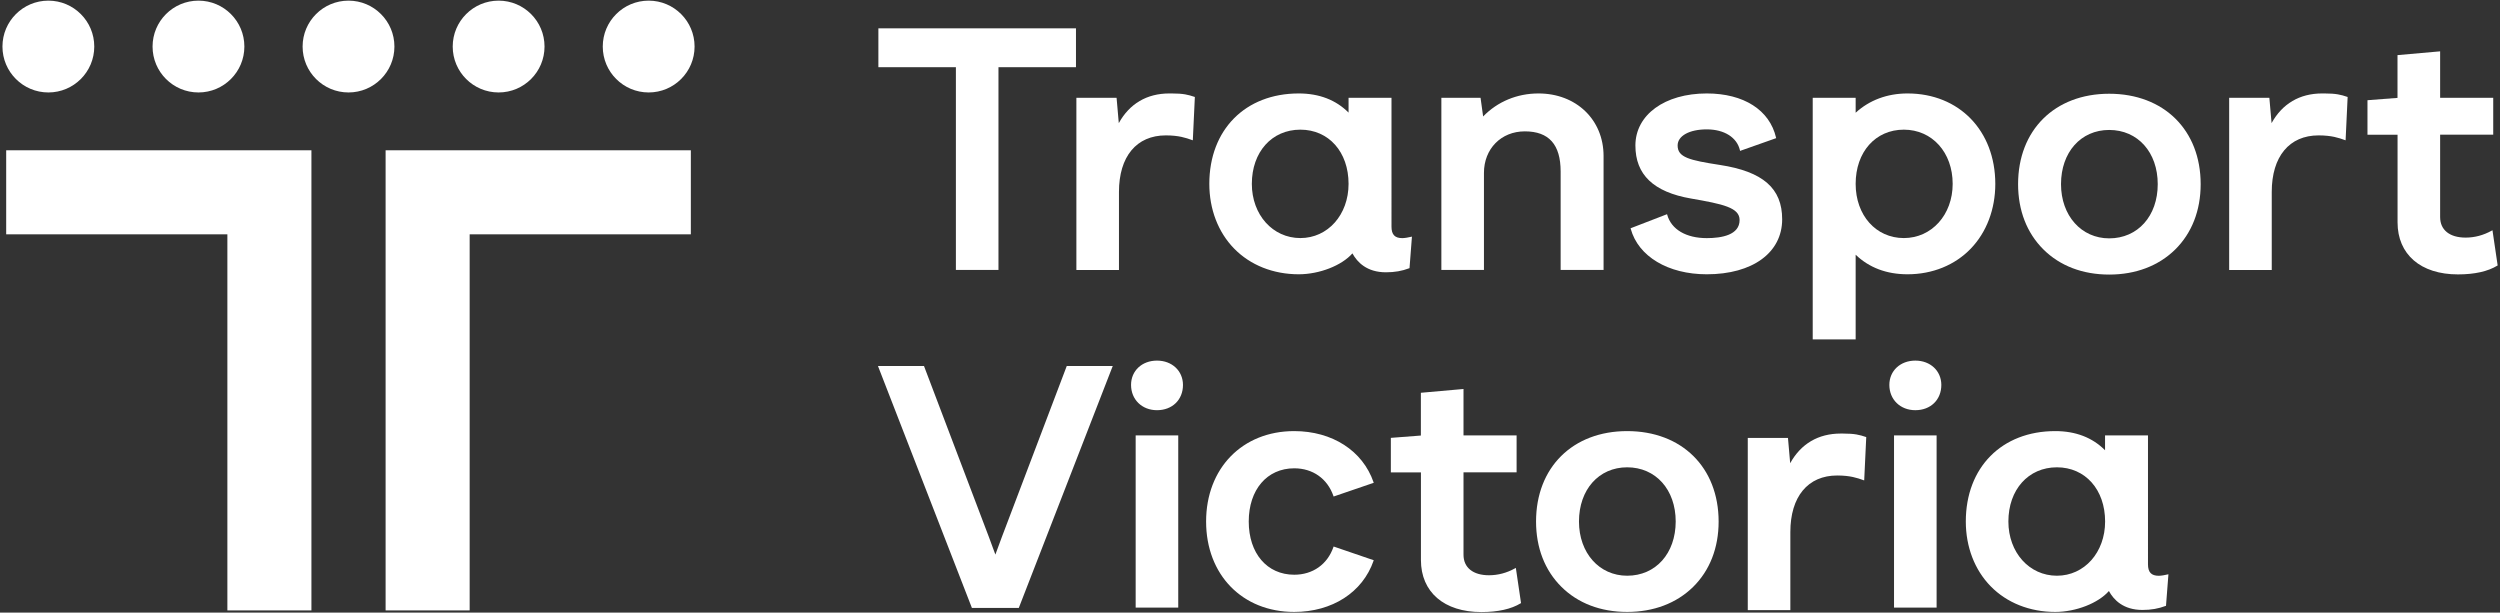
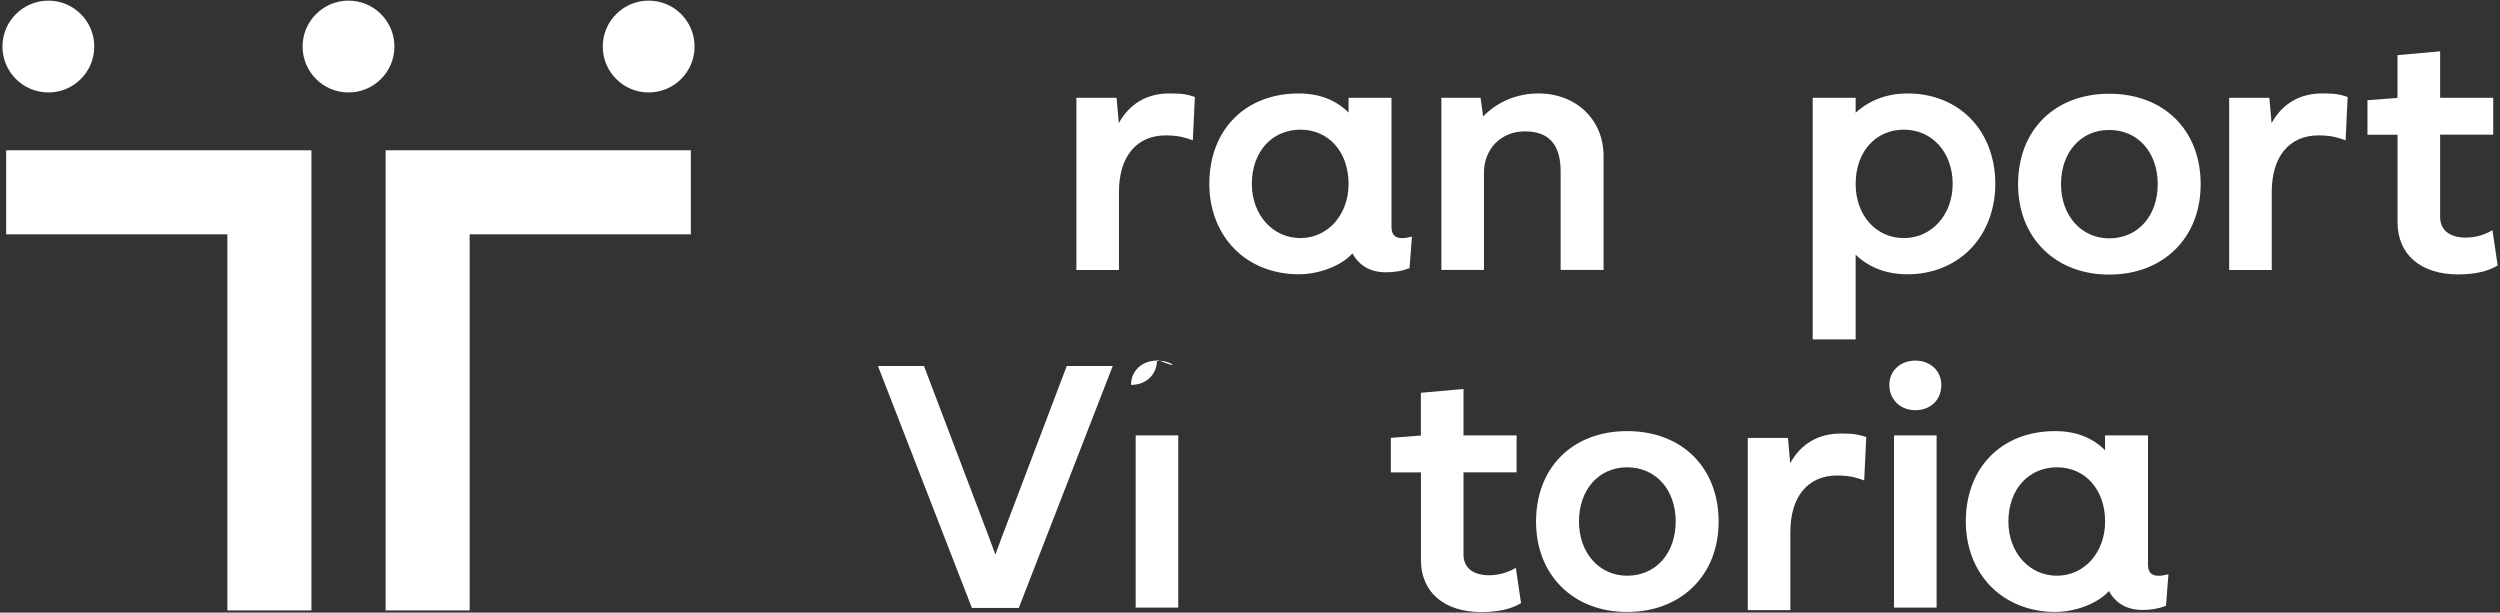
<svg xmlns="http://www.w3.org/2000/svg" id="Artwork" style="enable-background:new 0 0 428.03 104.88;" version="1.1" viewBox="0 0 428.03 104.88" x="0px" y="0px">
  <rect x="0" y="0" width="428.03" height="104.88" fill="#333333" stroke="none" />
  <style type="text/css">
	.st0{fill:#FFFFFF;}
</style>
  <polygon class="st0" points="1.06,40.12 38.93,40.12 38.93,104.51 53.32,104.51 53.32,25.73 1.06,25.73" />
  <polygon class="st0" points="118.28,40.12 80.41,40.12 80.41,104.51 66.02,104.51 66.02,25.73 118.28,25.73" />
  <circle class="st0" cx="8.28" cy="7.97" r="7.86" />
-   <circle class="st0" cx="33.98" cy="7.97" r="7.86" />
  <circle class="st0" cx="59.67" cy="7.97" r="7.86" />
-   <circle class="st0" cx="85.37" cy="7.97" r="7.86" />
  <circle class="st0" cx="111.06" cy="7.97" r="7.86" />
  <path class="st0" d="M361.12,16.05c-9.33,0-15.6,6.22-15.6,15.48c0,4.49,1.5,8.36,4.33,11.17c2.83,2.82,6.73,4.31,11.27,4.31&#10; c4.53,0,8.43-1.48,11.28-4.27c2.86-2.81,4.38-6.69,4.38-11.21C376.78,22.27,370.48,16.05,361.12,16.05L361.12,16.05z M361.12,40.81&#10; c-4.78,0-8.25-3.9-8.25-9.28c0-5.46,3.39-9.28,8.25-9.28c4.89,0,8.31,3.82,8.31,9.28S366.01,40.81,361.12,40.81L361.12,40.81z" />
-   <path class="st0" d="M184.21,4.85h-0.1h-33.62h-0.1v0.1v6.46v0.1h0.1h13.17v34.61v0.1h0.1h7.09h0.1v-0.1V11.51h13.17h0.1v-0.1V4.95&#10; V4.85L184.21,4.85z" />
  <path class="st0" d="M200.19,16c-3.83,0-6.81,1.76-8.64,5.08l-0.37-4.24l-0.01-0.09h-0.09h-6.69h-0.1v0.1v29.28v0.1h0.1h7.09h0.1&#10; v-0.1V32.86c0-6.06,3-9.68,8.02-9.68c2.23,0,3.46,0.43,4.44,0.78l0.05,0.02l0.13,0.04l0.01-0.13l0.34-7.21l0-0.08l-0.07-0.02&#10; c-1.08-0.36-1.88-0.58-3.92-0.58C200.45,16,200.32,16,200.19,16L200.19,16z" />
  <path class="st0" d="M222.36,16c-9.16,0-15.31,6.22-15.31,15.48c0,4.34,1.51,8.28,4.25,11.08c2.77,2.84,6.7,4.4,11.06,4.4&#10; c3.54,0,7.37-1.5,9.19-3.58c0.82,1.51,2.47,3.24,5.74,3.24c1.48,0,2.74-0.22,3.98-0.69l0.06-0.02l0-0.06l0.4-5.2l0.01-0.14&#10; l-0.13,0.03c-0.44,0.11-1.12,0.23-1.52,0.23c-1.28,0-1.85-0.6-1.85-1.96V16.84v-0.1h-0.1h-7.15h-0.1v0.1v2.44&#10; C228.73,17.11,225.86,16,222.36,16L222.36,16z M222.64,40.76c-4.74,0-8.31-3.99-8.31-9.28c0-5.46,3.42-9.28,8.31-9.28&#10; c4.86,0,8.25,3.82,8.25,9.28C230.89,36.77,227.34,40.76,222.64,40.76L222.64,40.76z" />
  <path class="st0" d="M263.41,16c-3.67,0-7.02,1.4-9.48,3.94l-0.43-3.11l-0.01-0.09h-0.09h-6.52h-0.1v0.1v29.28v0.1h0.1h7.09h0.1&#10; v-0.1V29.6c0-4.12,2.94-7.11,7-7.11c4.12,0,6.13,2.25,6.13,6.88v16.75v0.1h0.1h7.15h0.1v-0.1V26.68&#10; C274.54,20.49,269.86,16,263.41,16L263.41,16z" />
-   <path class="st0" d="M292.22,16c-7.2,0-12.22,3.66-12.22,8.91c0,5,3.11,7.97,9.52,9.08c5.47,0.95,8.32,1.55,8.32,3.68&#10; c0,2.56-3.06,3.1-5.62,3.1c-3.54,0-6.07-1.49-6.77-3.99l-0.03-0.11l-0.1,0.04l-6.06,2.34l-0.08,0.03l0.02,0.09&#10; c1.29,4.73,6.4,7.79,13.02,7.79c7.84,0,12.91-3.7,12.91-9.42c0-5.3-3.29-8.17-10.66-9.3c-5.25-0.81-7.24-1.3-7.24-3.33&#10; c0-1.65,2.01-2.76,4.99-2.76c2.99,0,5.17,1.37,5.68,3.58l0.02,0.11l0.1-0.04l6-2.12l0.08-0.03l-0.02-0.09&#10; C302.98,18.83,298.54,16,292.22,16L292.22,16z" />
  <path class="st0" d="M326.59,16c-3.46,0-6.52,1.14-8.88,3.3v-2.46v-0.1h-0.1h-7.15h-0.1v0.1v41.17v0.1h0.1h7.15h0.1v-0.1v-14.4&#10; c2.31,2.22,5.3,3.35,8.88,3.35c4.26,0,8.11-1.56,10.84-4.4c2.7-2.81,4.19-6.75,4.19-11.08C341.61,22.37,335.43,16,326.59,16&#10; L326.59,16z M325.96,40.76c-4.78,0-8.25-3.9-8.25-9.28c0-5.46,3.39-9.28,8.25-9.28c4.85,0,8.36,3.9,8.36,9.28&#10; C334.32,36.77,330.73,40.76,325.96,40.76L325.96,40.76z" />
  <path class="st0" d="M397.56,16c-3.83,0-6.81,1.76-8.64,5.08l-0.37-4.24l-0.01-0.09h-0.09h-6.69h-0.1v0.1v29.28v0.1h0.1h7.09h0.1&#10; v-0.1V32.86c0-6.06,3-9.68,8.02-9.68c2.23,0,3.46,0.43,4.44,0.78l0.05,0.02l0.13,0.04l0.01-0.13l0.34-7.21l0-0.08l-0.07-0.02&#10; c-1.08-0.36-1.88-0.58-3.92-0.58C397.82,16,397.69,16,397.56,16L397.56,16z" />
  <path class="st0" d="M417.77,8.79l-0.11,0.01l-7.09,0.63l-0.09,0.01v0.09v7.23l-5.05,0.39l-0.09,0.01v0.09v5.72v0.1h0.1h5.05v15&#10; c0,5.49,3.96,8.91,10.34,8.91c2.85,0,5.12-0.51,6.74-1.5l0.06-0.03l-0.01-0.06l-0.86-5.83l-0.02-0.14l-0.13,0.07&#10; c-1.42,0.79-2.92,1.19-4.47,1.19c-2.73,0-4.36-1.31-4.36-3.5V23.06h8.99h0.1v-0.1v-6.12v-0.1h-0.1h-8.99V8.9V8.79L417.77,8.79z" />
  <path class="st0" d="M190.52,62.66h-0.15h-7.66h-0.07l-0.02,0.06l-11.09,29.22l-1.11,3.01l-1.11-3.01l-11.09-29.22l-0.02-0.06h-0.07&#10; h-7.66h-0.15l0.05,0.14l16.01,41.23l0.02,0.06h0.07h7.89h0.07l0.02-0.06l16.01-41.23L190.52,62.66L190.52,62.66z" />
-   <path class="st0" d="M198.09,61.74c-2.58,0-4.44,1.75-4.44,4.16c0,2.51,1.87,4.33,4.44,4.33c2.62,0,4.45-1.78,4.45-4.33&#10; C202.53,63.49,200.66,61.74,198.09,61.74L198.09,61.74z M201.73,74.55h-0.1h-7.09h-0.1v0.1v29.28v0.1h0.1h7.09h0.1v-0.1V74.65V74.55&#10; L201.73,74.55z" />
-   <path class="st0" d="M221.58,73.81c-8.88,0-15.08,6.37-15.08,15.48c0,9.12,6.2,15.48,15.08,15.48c6.52,0,11.72-3.36,13.59-8.76&#10; l0.03-0.09l-0.09-0.03l-6.69-2.29l-0.09-0.03l-0.03,0.09c-1.03,2.97-3.54,4.74-6.71,4.74c-4.66,0-7.79-3.66-7.79-9.11&#10; s3.13-9.11,7.79-9.11c3.17,0,5.68,1.77,6.71,4.74l0.03,0.09l0.09-0.03l6.69-2.29l0.09-0.03l-0.03-0.09&#10; C233.31,77.17,228.1,73.81,221.58,73.81L221.58,73.81z" />
+   <path class="st0" d="M198.09,61.74c-2.58,0-4.44,1.75-4.44,4.16c2.62,0,4.45-1.78,4.45-4.33&#10; C202.53,63.49,200.66,61.74,198.09,61.74L198.09,61.74z M201.73,74.55h-0.1h-7.09h-0.1v0.1v29.28v0.1h0.1h7.09h0.1v-0.1V74.65V74.55&#10; L201.73,74.55z" />
  <path class="st0" d="M250.56,66.6l-0.11,0.01l-7.09,0.63l-0.09,0.01v0.09v7.23l-5.05,0.39l-0.09,0.01v0.09v5.72v0.1h0.1h5.05v15&#10; c0,5.49,3.96,8.91,10.34,8.91c2.85,0,5.12-0.51,6.74-1.5l0.06-0.03l-0.01-0.06l-0.86-5.83l-0.02-0.14l-0.13,0.07&#10; c-1.42,0.79-2.92,1.19-4.47,1.19c-2.73,0-4.36-1.31-4.36-3.5V80.87h8.99h0.1v-0.1v-6.12v-0.1h-0.1h-8.99v-7.85V66.6L250.56,66.6z" />
  <path class="st0" d="M278.59,73.81c-9.33,0-15.6,6.22-15.6,15.48c0,4.49,1.5,8.36,4.33,11.17c2.83,2.82,6.73,4.31,11.27,4.31&#10; c4.53,0,8.43-1.48,11.28-4.27c2.86-2.81,4.38-6.69,4.38-11.21C294.24,80.03,287.95,73.81,278.59,73.81L278.59,73.81z M278.59,98.57&#10; c-4.78,0-8.25-3.9-8.25-9.28c0-5.46,3.39-9.28,8.25-9.28c4.89,0,8.31,3.82,8.31,9.28C286.89,94.76,283.48,98.57,278.59,98.57&#10; L278.59,98.57z" />
  <path class="st0" d="M315.14,74.23c-3.83,0-6.81,1.76-8.64,5.08l-0.37-4.24l-0.01-0.09h-0.09h-6.69h-0.1v0.1v29.28v0.1h0.1h7.09h0.1&#10; v-0.1V91.09c0-6.06,3-9.68,8.02-9.68c2.23,0,3.46,0.43,4.44,0.78l0.05,0.02l0.13,0.04l0.01-0.13l0.34-7.21l0-0.08l-0.07-0.02&#10; c-1.08-0.36-1.88-0.58-3.92-0.58C315.4,74.23,315.27,74.23,315.14,74.23L315.14,74.23z" />
  <path class="st0" d="M327.93,61.74c-2.58,0-4.45,1.75-4.45,4.16c0,2.51,1.87,4.33,4.45,4.33c2.62,0,4.45-1.78,4.45-4.33&#10; C332.37,63.49,330.5,61.74,327.93,61.74L327.93,61.74z M331.57,74.55h-0.1h-7.09h-0.1v0.1v29.28v0.1h0.1h7.09h0.1v-0.1V74.65V74.55&#10; L331.57,74.55z" />
  <path class="st0" d="M351.88,73.81c-9.16,0-15.31,6.22-15.31,15.48c0,4.34,1.51,8.28,4.25,11.08c2.77,2.84,6.7,4.4,11.06,4.4&#10; c3.54,0,7.37-1.5,9.19-3.58c0.82,1.51,2.47,3.24,5.74,3.24c1.48,0,2.74-0.22,3.98-0.69l0.06-0.02l0-0.06l0.4-5.2l0.01-0.14&#10; l-0.13,0.03c-0.44,0.11-1.12,0.23-1.52,0.23c-1.28,0-1.85-0.6-1.85-1.96V74.65v-0.1h-0.1h-7.15h-0.1v0.1v2.44&#10; C358.26,74.92,355.39,73.81,351.88,73.81L351.88,73.81z M352.17,98.57c-4.74,0-8.31-3.99-8.31-9.28c0-5.46,3.42-9.28,8.31-9.28&#10; c4.86,0,8.25,3.82,8.25,9.28C360.42,94.58,356.87,98.57,352.17,98.57L352.17,98.57z" />
</svg>